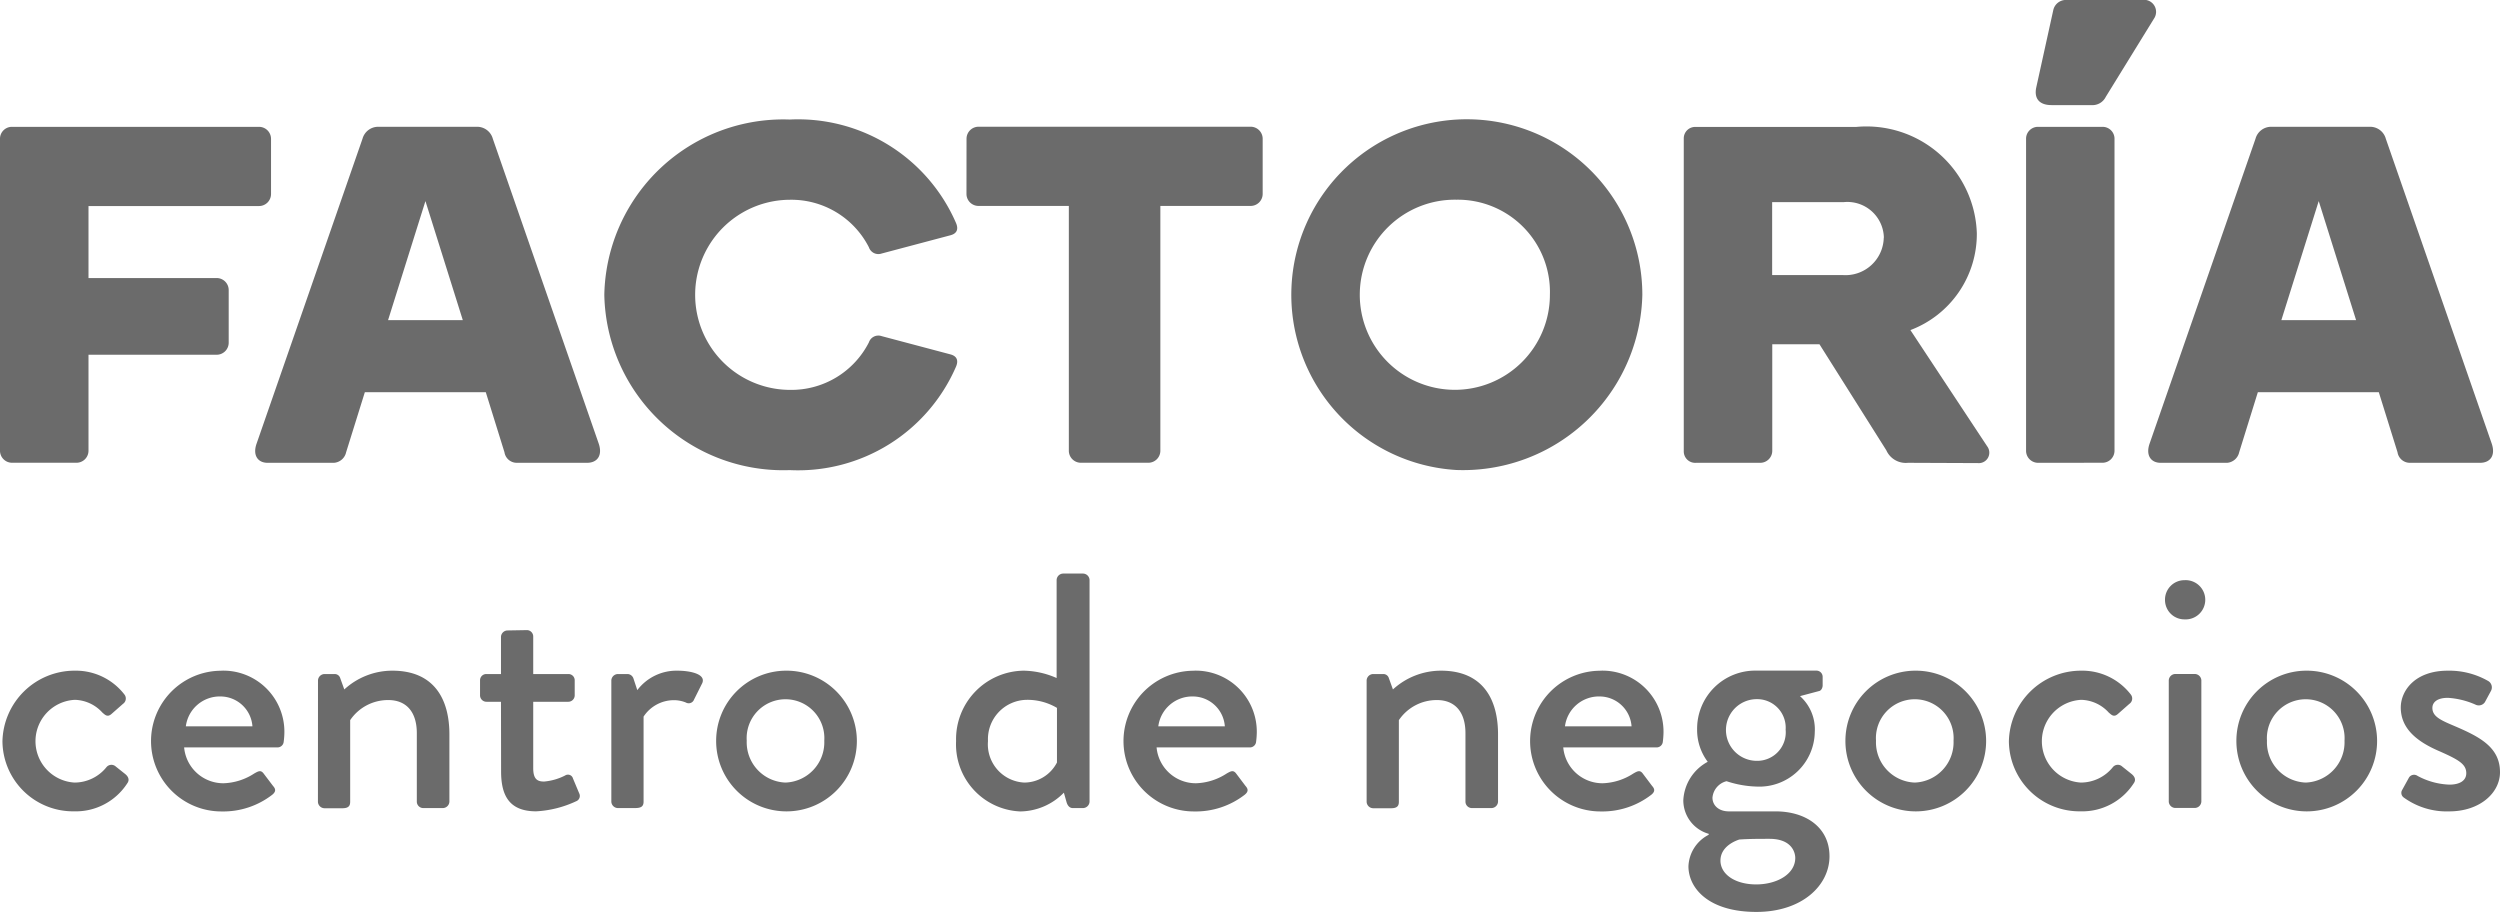
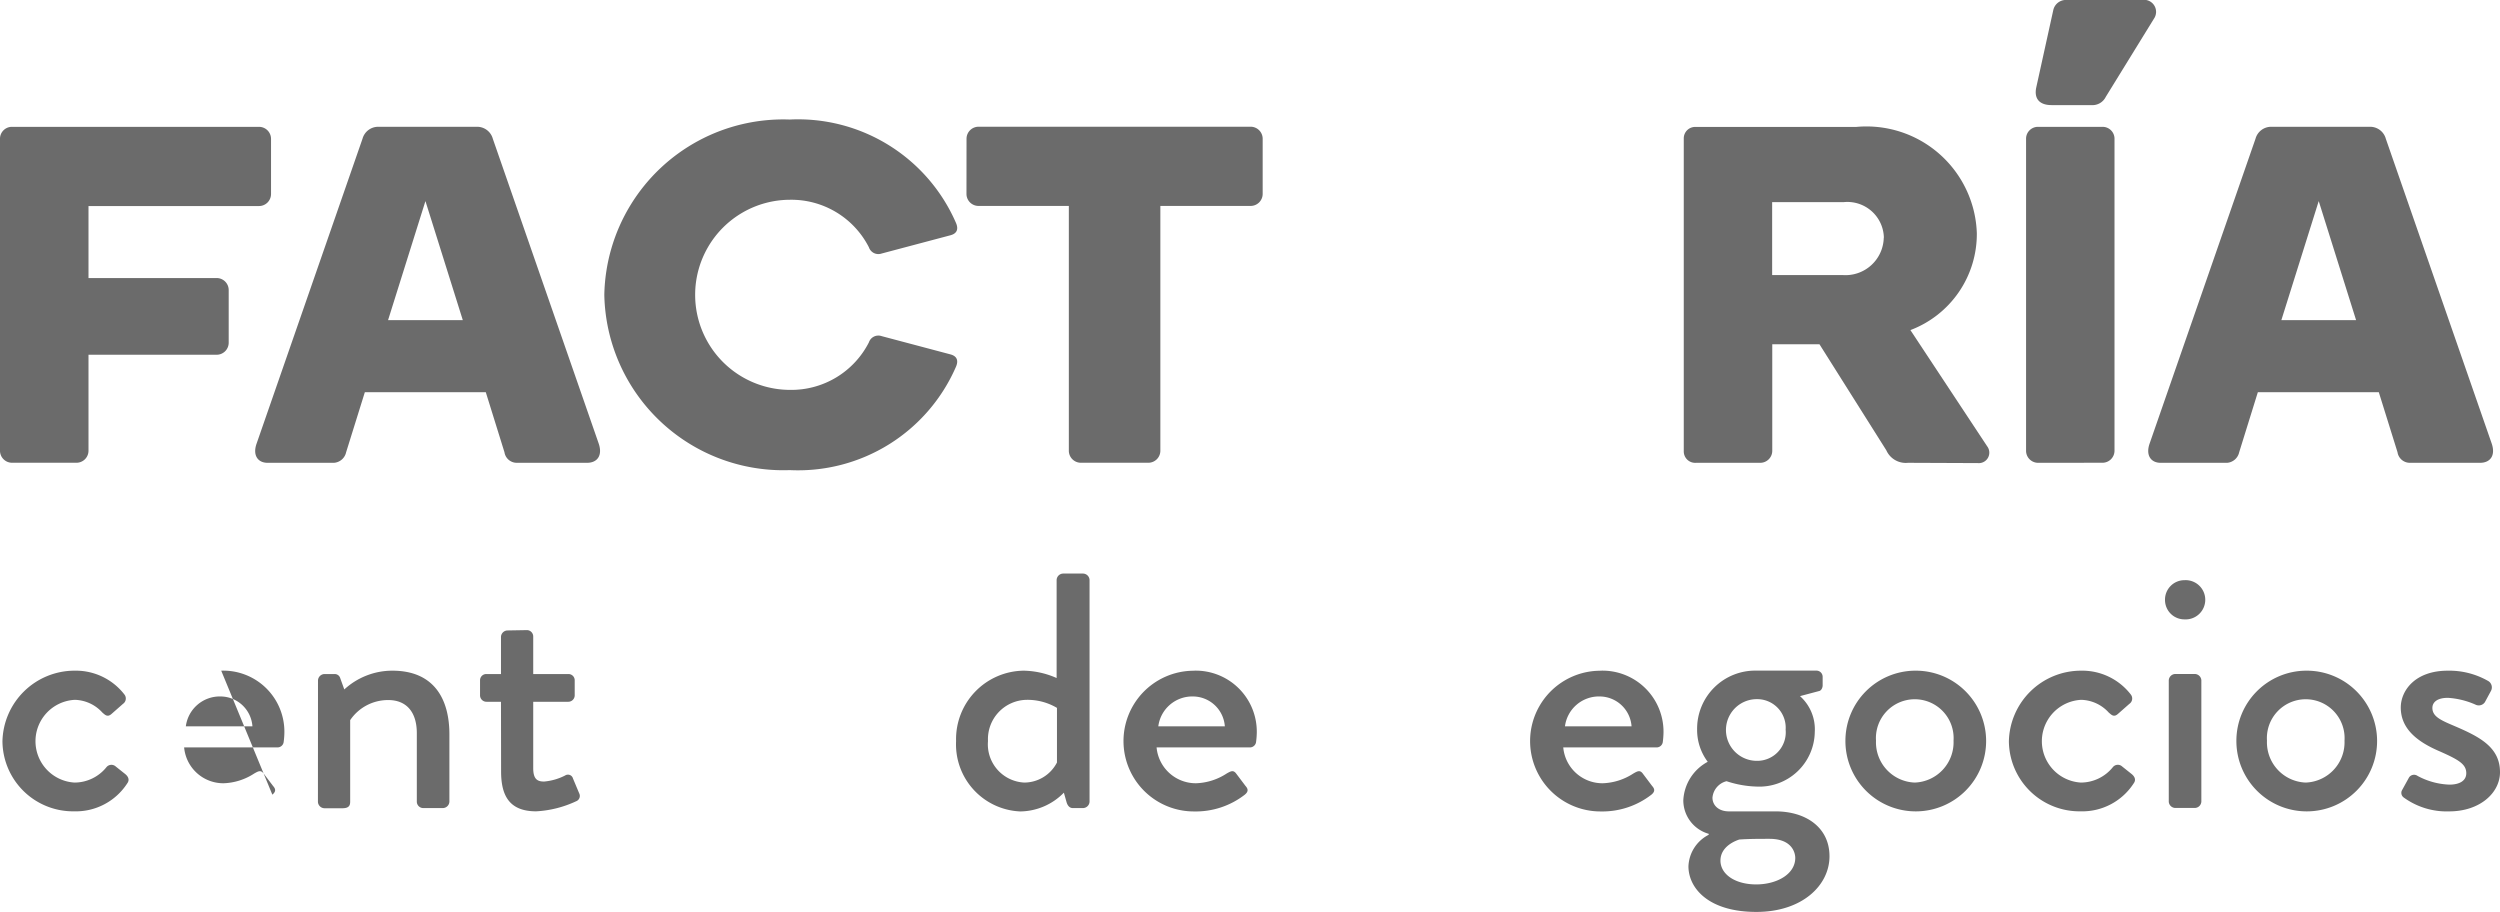
<svg xmlns="http://www.w3.org/2000/svg" width="43.814" height="15.981" viewBox="0 0 43.814 15.981">
  <defs>
    <style>.a{fill:#6b6b6b;}</style>
  </defs>
  <path class="a" d="M83.782,110.55a.211.211,0,0,1-.216.21H81.325v1.683a.211.211,0,0,1-.216.21H79.99a.211.211,0,0,1-.216-.21v-5.477a.209.209,0,0,1,.216-.2h4.318a.211.211,0,0,1,.216.21v.968a.211.211,0,0,1-.216.21H81.325v1.262h2.241a.211.211,0,0,1,.216.21Z" transform="translate(-79.774 -104.543)" />
  <path class="a" d="M101.908,112.654h-1.164c-.172,0-.267-.135-.189-.345l1.853-5.334a.285.285,0,0,1,.267-.21h1.75a.285.285,0,0,1,.267.21l1.853,5.334c.078.219-.026.345-.2.345h-1.233a.218.218,0,0,1-.216-.185l-.327-1.052h-2.12l-.328,1.052A.235.235,0,0,1,101.908,112.654Zm2.258-2.5-.655-2.087-.655,2.087Z" transform="translate(-96.055 -104.543)" />
  <path class="a" d="M128.9,109.235a3.136,3.136,0,0,1,3.249-3.071,3.017,3.017,0,0,1,2.913,1.809c.026.059.061.177-.095.219l-1.206.32a.175.175,0,0,1-.224-.109,1.525,1.525,0,0,0-1.379-.833,1.666,1.666,0,0,0,0,3.332,1.525,1.525,0,0,0,1.379-.833.175.175,0,0,1,.224-.109l1.206.32c.155.042.121.16.095.219a3.017,3.017,0,0,1-2.913,1.809A3.136,3.136,0,0,1,128.9,109.235Z" transform="translate(-118.309 -104.069)" />
  <path class="a" d="M158.375,106.974a.211.211,0,0,1,.216-.21h4.758a.211.211,0,0,1,.216.21v.968a.211.211,0,0,1-.216.21h-1.577v4.291a.211.211,0,0,1-.216.21h-1.172a.211.211,0,0,1-.216-.21v-4.291H158.59a.211.211,0,0,1-.216-.21Z" transform="translate(-141.436 -104.543)" />
-   <path class="a" d="M186.353,112.306a3.076,3.076,0,1,1,3.258-3.071A3.144,3.144,0,0,1,186.353,112.306Zm0-4.737a1.666,1.666,0,1,0,1.638,1.666A1.616,1.616,0,0,0,186.353,107.569Z" transform="translate(-160.828 -104.069)" />
  <path class="a" d="M220.624,112.654a.373.373,0,0,1-.379-.219l-1.172-1.859h-.827v1.868a.211.211,0,0,1-.215.21h-1.12a.2.2,0,0,1-.216-.2v-5.486a.2.2,0,0,1,.216-.2h2.8a1.935,1.935,0,0,1,2.12,1.86,1.8,1.8,0,0,1-1.164,1.7l1.345,2.036a.184.184,0,0,1-.164.295Zm-.422-3.946a.64.64,0,0,0-.7-.623h-1.258v1.279h1.241A.671.671,0,0,0,220.2,108.708Z" transform="translate(-187.186 -104.543)" />
  <path class="a" d="M244.749,104.317a.211.211,0,0,1-.215-.21V98.629a.209.209,0,0,1,.215-.2h1.12a.209.209,0,0,1,.215.2v5.477a.211.211,0,0,1-.215.21Zm2.026-7.783-.845,1.371a.259.259,0,0,1-.25.143h-.7c-.207,0-.31-.109-.267-.311l.3-1.363a.228.228,0,0,1,.242-.168h1.31A.211.211,0,0,1,246.775,96.534Z" transform="translate(-209.026 -96.206)" />
  <path class="a" d="M255.868,112.654H254.7c-.172,0-.267-.135-.19-.345l1.853-5.334a.284.284,0,0,1,.267-.21h1.75a.285.285,0,0,1,.267.21l1.853,5.334c.078.219-.026.345-.2.345h-1.232a.218.218,0,0,1-.216-.185l-.328-1.052h-2.12l-.327,1.052A.236.236,0,0,1,255.868,112.654Zm2.258-2.5-.655-2.087-.655,2.087Z" transform="translate(-216.834 -104.543)" />
  <g transform="translate(0.045 10.051)">
    <path class="a" d="M81.248,152.073a1.076,1.076,0,0,1,.872.417.113.113,0,0,1-.024.164l-.2.176c-.072.065-.114.018-.162-.023a.674.674,0,0,0-.481-.223.726.726,0,0,0-.006,1.45.721.721,0,0,0,.559-.27.112.112,0,0,1,.162-.012l.162.129c.06.047.084.106.042.164a1.073,1.073,0,0,1-.932.493,1.238,1.238,0,0,1-1.257-1.227A1.265,1.265,0,0,1,81.248,152.073Z" transform="translate(-79.985 -150.37)" />
-     <path class="a" d="M93.386,152.073a1.07,1.07,0,0,1,1.107,1.086,1.4,1.4,0,0,1-.012.159.109.109,0,0,1-.108.1H92.736a.69.69,0,0,0,.692.628,1.042,1.042,0,0,0,.535-.17c.072-.041.114-.065.162-.006l.169.223c.042.047.06.094-.012.153a1.4,1.4,0,0,1-.89.294,1.233,1.233,0,0,1-.006-2.466Zm.547.975a.563.563,0,0,0-.553-.523.6.6,0,0,0-.614.523Z" transform="translate(-89.554 -150.37)" />
+     <path class="a" d="M93.386,152.073a1.07,1.07,0,0,1,1.107,1.086,1.4,1.4,0,0,1-.012.159.109.109,0,0,1-.108.1H92.736a.69.69,0,0,0,.692.628,1.042,1.042,0,0,0,.535-.17c.072-.041.114-.065.162-.006l.169.223c.042.047.06.094-.012.153Zm.547.975a.563.563,0,0,0-.553-.523.6.6,0,0,0-.614.523Z" transform="translate(-89.554 -150.37)" />
    <path class="a" d="M105.637,152.243a.117.117,0,0,1,.114-.111h.175a.1.1,0,0,1,.1.07l.072.2a1.244,1.244,0,0,1,.842-.329c.734,0,1,.5,1,1.116v1.18a.117.117,0,0,1-.114.112h-.343a.113.113,0,0,1-.114-.112v-1.2c0-.376-.186-.581-.5-.581a.8.8,0,0,0-.668.352v1.432c0,.076-.036.112-.138.112h-.313a.117.117,0,0,1-.114-.112Z" transform="translate(-100.109 -150.37)" />
    <path class="a" d="M119.179,149.952h-.253a.113.113,0,0,1-.114-.111v-.264a.109.109,0,0,1,.114-.111h.253v-.652a.117.117,0,0,1,.114-.112l.343-.006a.112.112,0,0,1,.108.112v.658h.613a.109.109,0,0,1,.114.111v.264a.113.113,0,0,1-.114.111h-.613v1.163c0,.2.078.235.192.235a1,1,0,0,0,.367-.106.091.091,0,0,1,.138.053l.108.258a.1.1,0,0,1-.054.141,1.881,1.881,0,0,1-.7.176c-.475,0-.614-.282-.614-.7Z" transform="translate(-110.444 -147.704)" />
-     <path class="a" d="M129.5,152.243a.117.117,0,0,1,.114-.111h.175a.114.114,0,0,1,.1.082l.066.2a.862.862,0,0,1,.7-.341c.229,0,.505.059.439.217l-.144.288a.1.1,0,0,1-.144.053.561.561,0,0,0-.2-.041.637.637,0,0,0-.541.288v1.491c0,.1-.066.112-.162.112h-.289a.117.117,0,0,1-.114-.112Z" transform="translate(-118.831 -150.37)" />
-     <path class="a" d="M139.231,152.073a1.233,1.233,0,1,1-1.215,1.227A1.229,1.229,0,0,1,139.231,152.073Zm0,1.961a.706.706,0,0,0,.68-.734.681.681,0,1,0-1.359,0A.706.706,0,0,0,139.231,154.034Z" transform="translate(-125.51 -150.37)" />
    <path class="a" d="M158.712,145.683a1.48,1.48,0,0,1,.577.129v-1.72a.117.117,0,0,1,.114-.111h.349a.117.117,0,0,1,.114.111v3.887a.117.117,0,0,1-.114.112h-.18c-.054,0-.09-.041-.108-.1l-.048-.17a1.085,1.085,0,0,1-.764.329,1.176,1.176,0,0,1-1.125-1.233A1.2,1.2,0,0,1,158.712,145.683Zm.012,1.961a.647.647,0,0,0,.571-.352v-.957a1.015,1.015,0,0,0-.523-.141.689.689,0,0,0-.686.722A.671.671,0,0,0,158.724,147.644Z" transform="translate(-140.816 -143.98)" />
    <path class="a" d="M172.464,152.073a1.07,1.07,0,0,1,1.107,1.086,1.409,1.409,0,0,1-.012.159.109.109,0,0,1-.108.1h-1.636a.69.69,0,0,0,.692.628,1.042,1.042,0,0,0,.535-.17c.072-.041.114-.065.163-.006l.168.223c.042.047.06.094-.012.153a1.4,1.4,0,0,1-.89.294,1.233,1.233,0,0,1-.006-2.466Zm.547.975a.563.563,0,0,0-.553-.523.6.6,0,0,0-.613.523Z" transform="translate(-151.59 -150.37)" />
-     <path class="a" d="M190.91,152.243a.117.117,0,0,1,.114-.111h.175a.1.1,0,0,1,.1.07l.072.2a1.245,1.245,0,0,1,.842-.329c.734,0,1,.5,1,1.116v1.18a.117.117,0,0,1-.114.112h-.343a.113.113,0,0,1-.114-.112v-1.2c0-.376-.186-.581-.5-.581a.8.8,0,0,0-.667.352v1.432c0,.076-.036.112-.138.112h-.313a.117.117,0,0,1-.114-.112Z" transform="translate(-167.004 -150.37)" />
    <path class="a" d="M205.54,152.073a1.07,1.07,0,0,1,1.107,1.086,1.456,1.456,0,0,1-.012.159.109.109,0,0,1-.108.1H204.89a.69.69,0,0,0,.692.628,1.042,1.042,0,0,0,.535-.17c.072-.041.114-.065.162-.006l.168.223c.042.047.06.094-.012.153a1.4,1.4,0,0,1-.89.294,1.233,1.233,0,0,1-.006-2.466Zm.547.975a.563.563,0,0,0-.553-.523.6.6,0,0,0-.614.523Z" transform="translate(-177.538 -150.37)" />
    <path class="a" d="M217.1,153.67a.929.929,0,0,1-.186-.57,1.018,1.018,0,0,1,1.034-1.028H219a.109.109,0,0,1,.114.112v.147c0,.041-.024.094-.066.1l-.331.088a.779.779,0,0,1,.259.628.972.972,0,0,1-1.023.957,1.811,1.811,0,0,1-.523-.094.326.326,0,0,0-.247.288c0,.135.108.241.289.241h.818c.523,0,.944.276.944.787s-.481.975-1.281.975c-.848,0-1.191-.423-1.191-.8a.648.648,0,0,1,.355-.552v-.017a.61.61,0,0,1-.445-.587A.811.811,0,0,1,217.1,153.67Zm.848,2.149c.367,0,.686-.182.686-.464,0-.094-.06-.335-.451-.335-.174,0-.355,0-.529.012-.036.012-.331.106-.331.37C217.324,155.643,217.582,155.819,217.949,155.819Zm.517-2.707a.5.5,0,0,0-.505-.54.54.54,0,0,0,0,1.081A.5.5,0,0,0,218.466,153.112Z" transform="translate(-187.216 -150.37)" />
    <path class="a" d="M231.063,152.073a1.233,1.233,0,1,1-1.215,1.227A1.229,1.229,0,0,1,231.063,152.073Zm0,1.961a.706.706,0,0,0,.68-.734.681.681,0,1,0-1.359,0A.706.706,0,0,0,231.063,154.034Z" transform="translate(-197.551 -150.37)" />
    <path class="a" d="M244.4,152.073a1.075,1.075,0,0,1,.872.417.113.113,0,0,1-.024.164l-.2.176c-.072.065-.114.018-.162-.023a.675.675,0,0,0-.481-.223.726.726,0,0,0-.006,1.45.722.722,0,0,0,.559-.27.112.112,0,0,1,.163-.012l.162.129c.06.047.084.106.042.164a1.073,1.073,0,0,1-.932.493,1.238,1.238,0,0,1-1.257-1.227A1.265,1.265,0,0,1,244.4,152.073Z" transform="translate(-207.974 -150.37)" />
    <path class="a" d="M255.836,144.884a.341.341,0,0,1,.343-.346.344.344,0,1,1,0,.687A.34.34,0,0,1,255.836,144.884Zm.066,1.409a.117.117,0,0,1,.114-.111h.343a.117.117,0,0,1,.114.111v2.125a.117.117,0,0,1-.114.112h-.343a.117.117,0,0,1-.114-.112Z" transform="translate(-217.938 -144.421)" />
    <path class="a" d="M262.857,152.073a1.233,1.233,0,1,1-1.215,1.227A1.229,1.229,0,0,1,262.857,152.073Zm0,1.961a.706.706,0,0,0,.68-.734.681.681,0,1,0-1.359,0A.706.706,0,0,0,262.857,154.034Z" transform="translate(-222.493 -150.37)" />
    <path class="a" d="M275.03,154.175l.126-.229a.105.105,0,0,1,.15-.029,1.267,1.267,0,0,0,.559.153c.18,0,.295-.07.295-.2,0-.158-.132-.235-.463-.382-.373-.159-.685-.382-.685-.769,0-.294.247-.646.824-.646a1.375,1.375,0,0,1,.71.182.13.13,0,0,1,.048.17l-.108.2a.129.129,0,0,1-.156.047,1.4,1.4,0,0,0-.493-.123c-.2,0-.271.088-.271.176,0,.153.15.217.385.317.439.188.8.37.8.81,0,.364-.355.687-.89.687a1.281,1.281,0,0,1-.794-.241A.1.1,0,0,1,275.03,154.175Z" transform="translate(-232.982 -150.37)" />
  </g>
</svg>